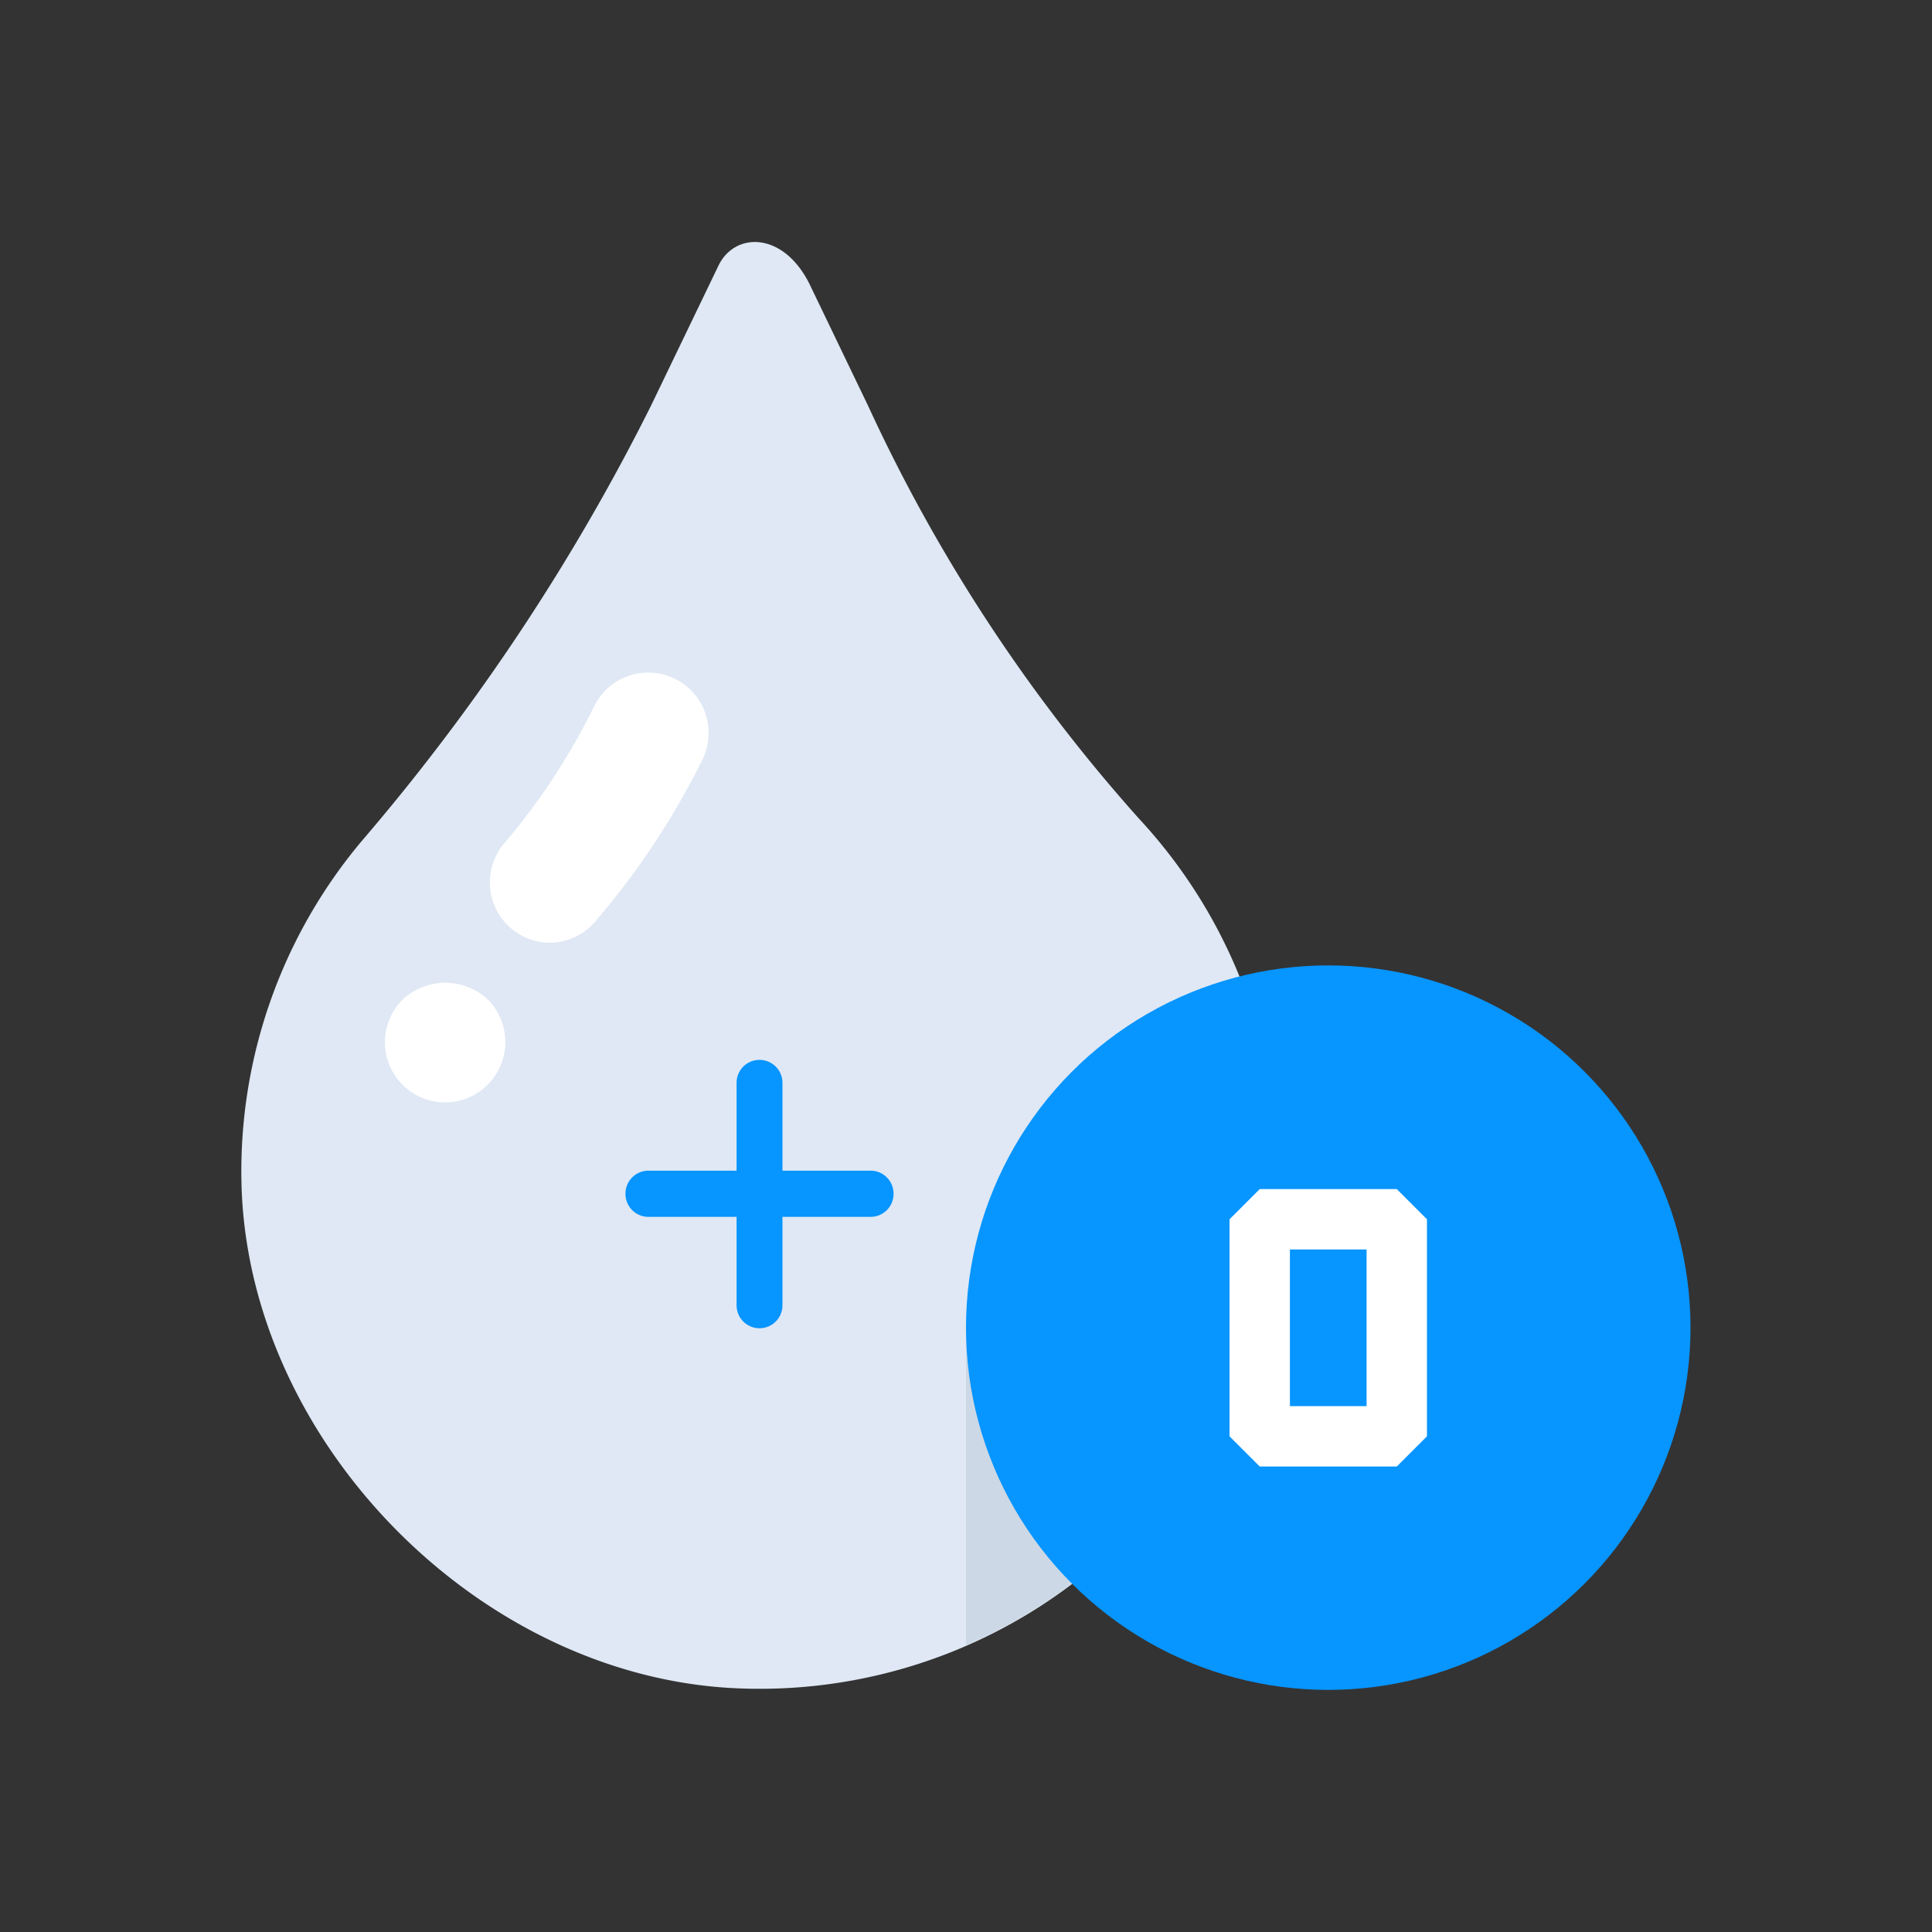
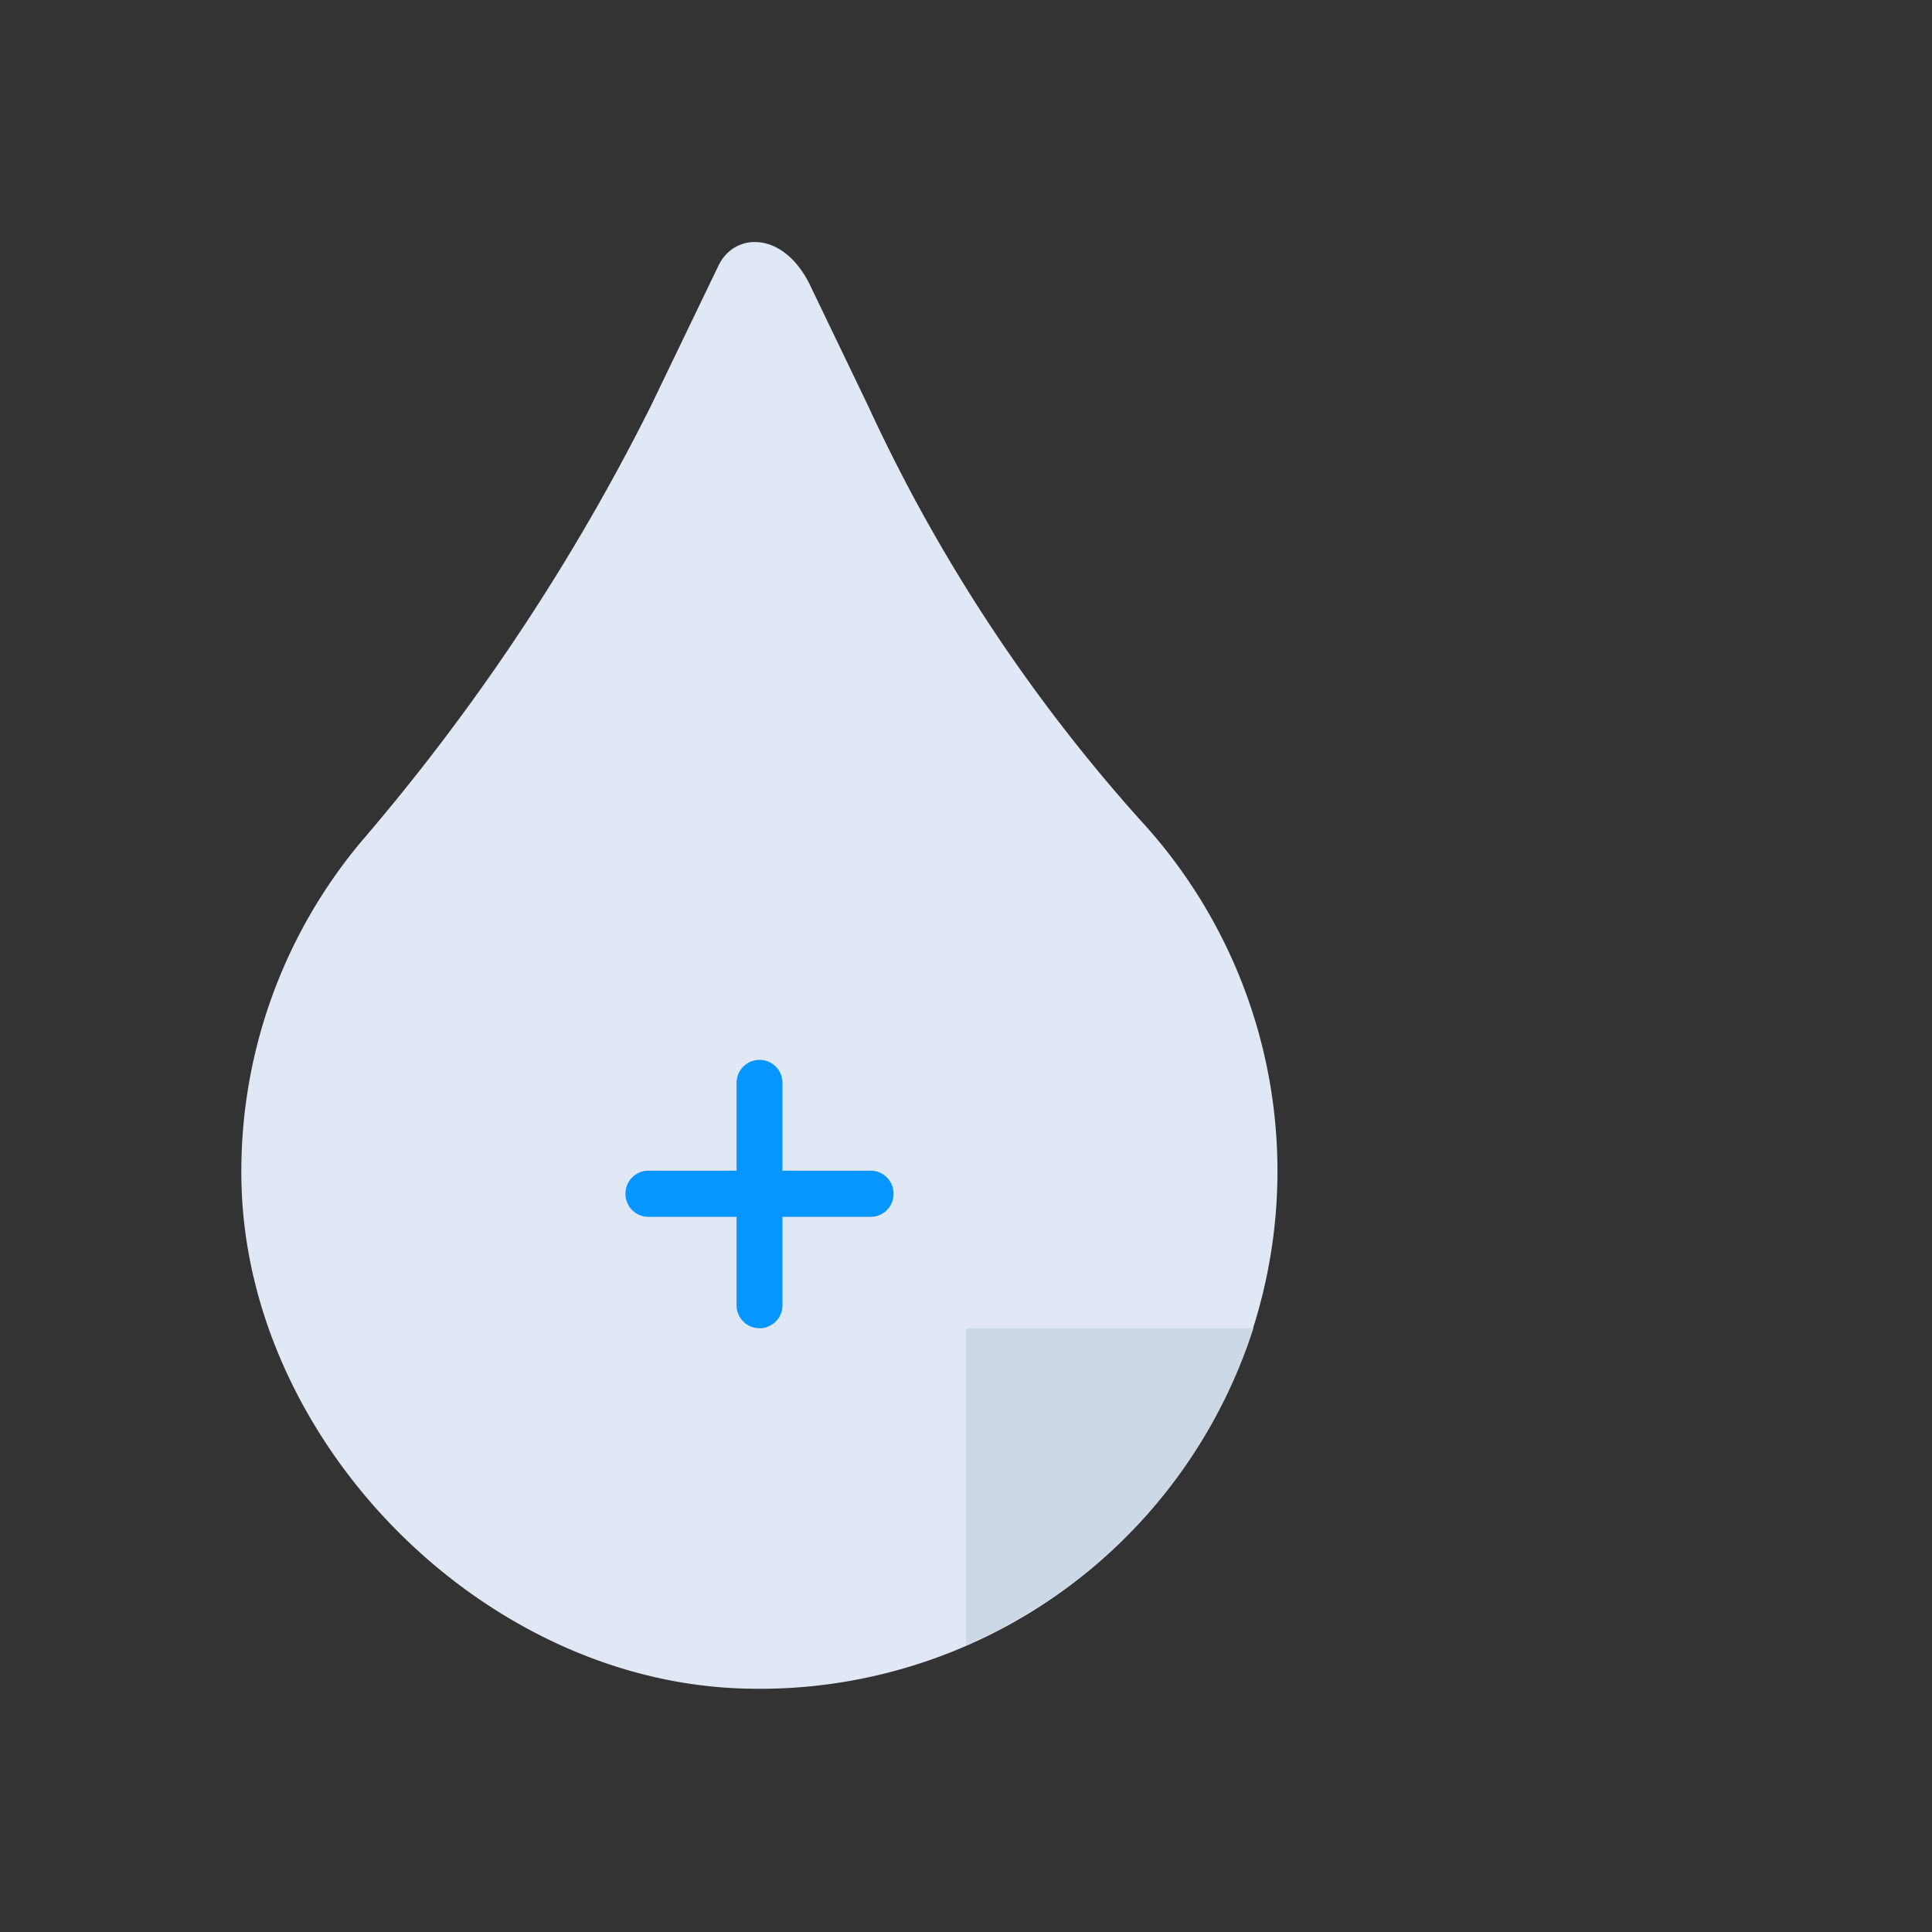
<svg xmlns="http://www.w3.org/2000/svg" id="Layer_1" data-name="Layer 1" viewBox="0 0 64 64">
  <rect x="0" y="0" width="64" height="64" fill="#333333" stroke="none" />
  <defs>
    <style>.cls-1{fill:#dfe8f4;}.cls-2{fill:#ccd8e5;}.cls-3{fill:#0795ff;}.cls-4{fill:#fff;}</style>
  </defs>
  <title>medical, medicine, healthcare, health, Blood type, O</title>
  <path class="cls-1" d="M28.76,13.45,26.86,9.5C26,7.66,24.35,7.66,23.8,8.8l-2.24,4.65A70.64,70.64,0,0,1,12,27.84,17,17,0,0,0,8,39.23c.22,8.56,7.92,16.37,16.48,16.7A17.15,17.15,0,0,0,37.75,27.14,55,55,0,0,1,28.76,13.45Z" />
  <path class="cls-2" d="M32,54.5A17.17,17.17,0,0,0,41.52,44H32Z" />
-   <circle class="cls-3" cx="44" cy="43.98" r="12" />
-   <path class="cls-4" d="M18.18,31.23A2,2,0,0,1,16.65,28a21.81,21.81,0,0,0,3-4.54,2,2,0,1,1,3.6,1.74,25.73,25.73,0,0,1-3.56,5.36A2,2,0,0,1,18.18,31.23Z" />
-   <path class="cls-4" d="M14.75,36.52a2,2,0,0,1-2-2,2,2,0,0,1,.59-1.41,2.07,2.07,0,0,1,2.82,0,2,2,0,0,1,.58,1.41,2,2,0,0,1-2,2Z" />
-   <path class="cls-4" d="M46.27,48.58H41.73l-1-1V40.39l1-1h4.54l1,1v7.19Zm-3.54-2h2.54V41.39H42.73Z" />
  <path class="cls-3" d="M25.16,44h0a.76.76,0,0,1-.76-.76V35.87a.76.76,0,0,1,.76-.76h0a.76.76,0,0,1,.76.76v7.35A.76.76,0,0,1,25.16,44Z" />
  <path class="cls-3" d="M20.72,39.54h0a.76.76,0,0,1,.77-.76h7.34a.76.76,0,0,1,.77.76h0a.76.76,0,0,1-.77.77H21.49A.76.76,0,0,1,20.72,39.54Z" />
</svg>